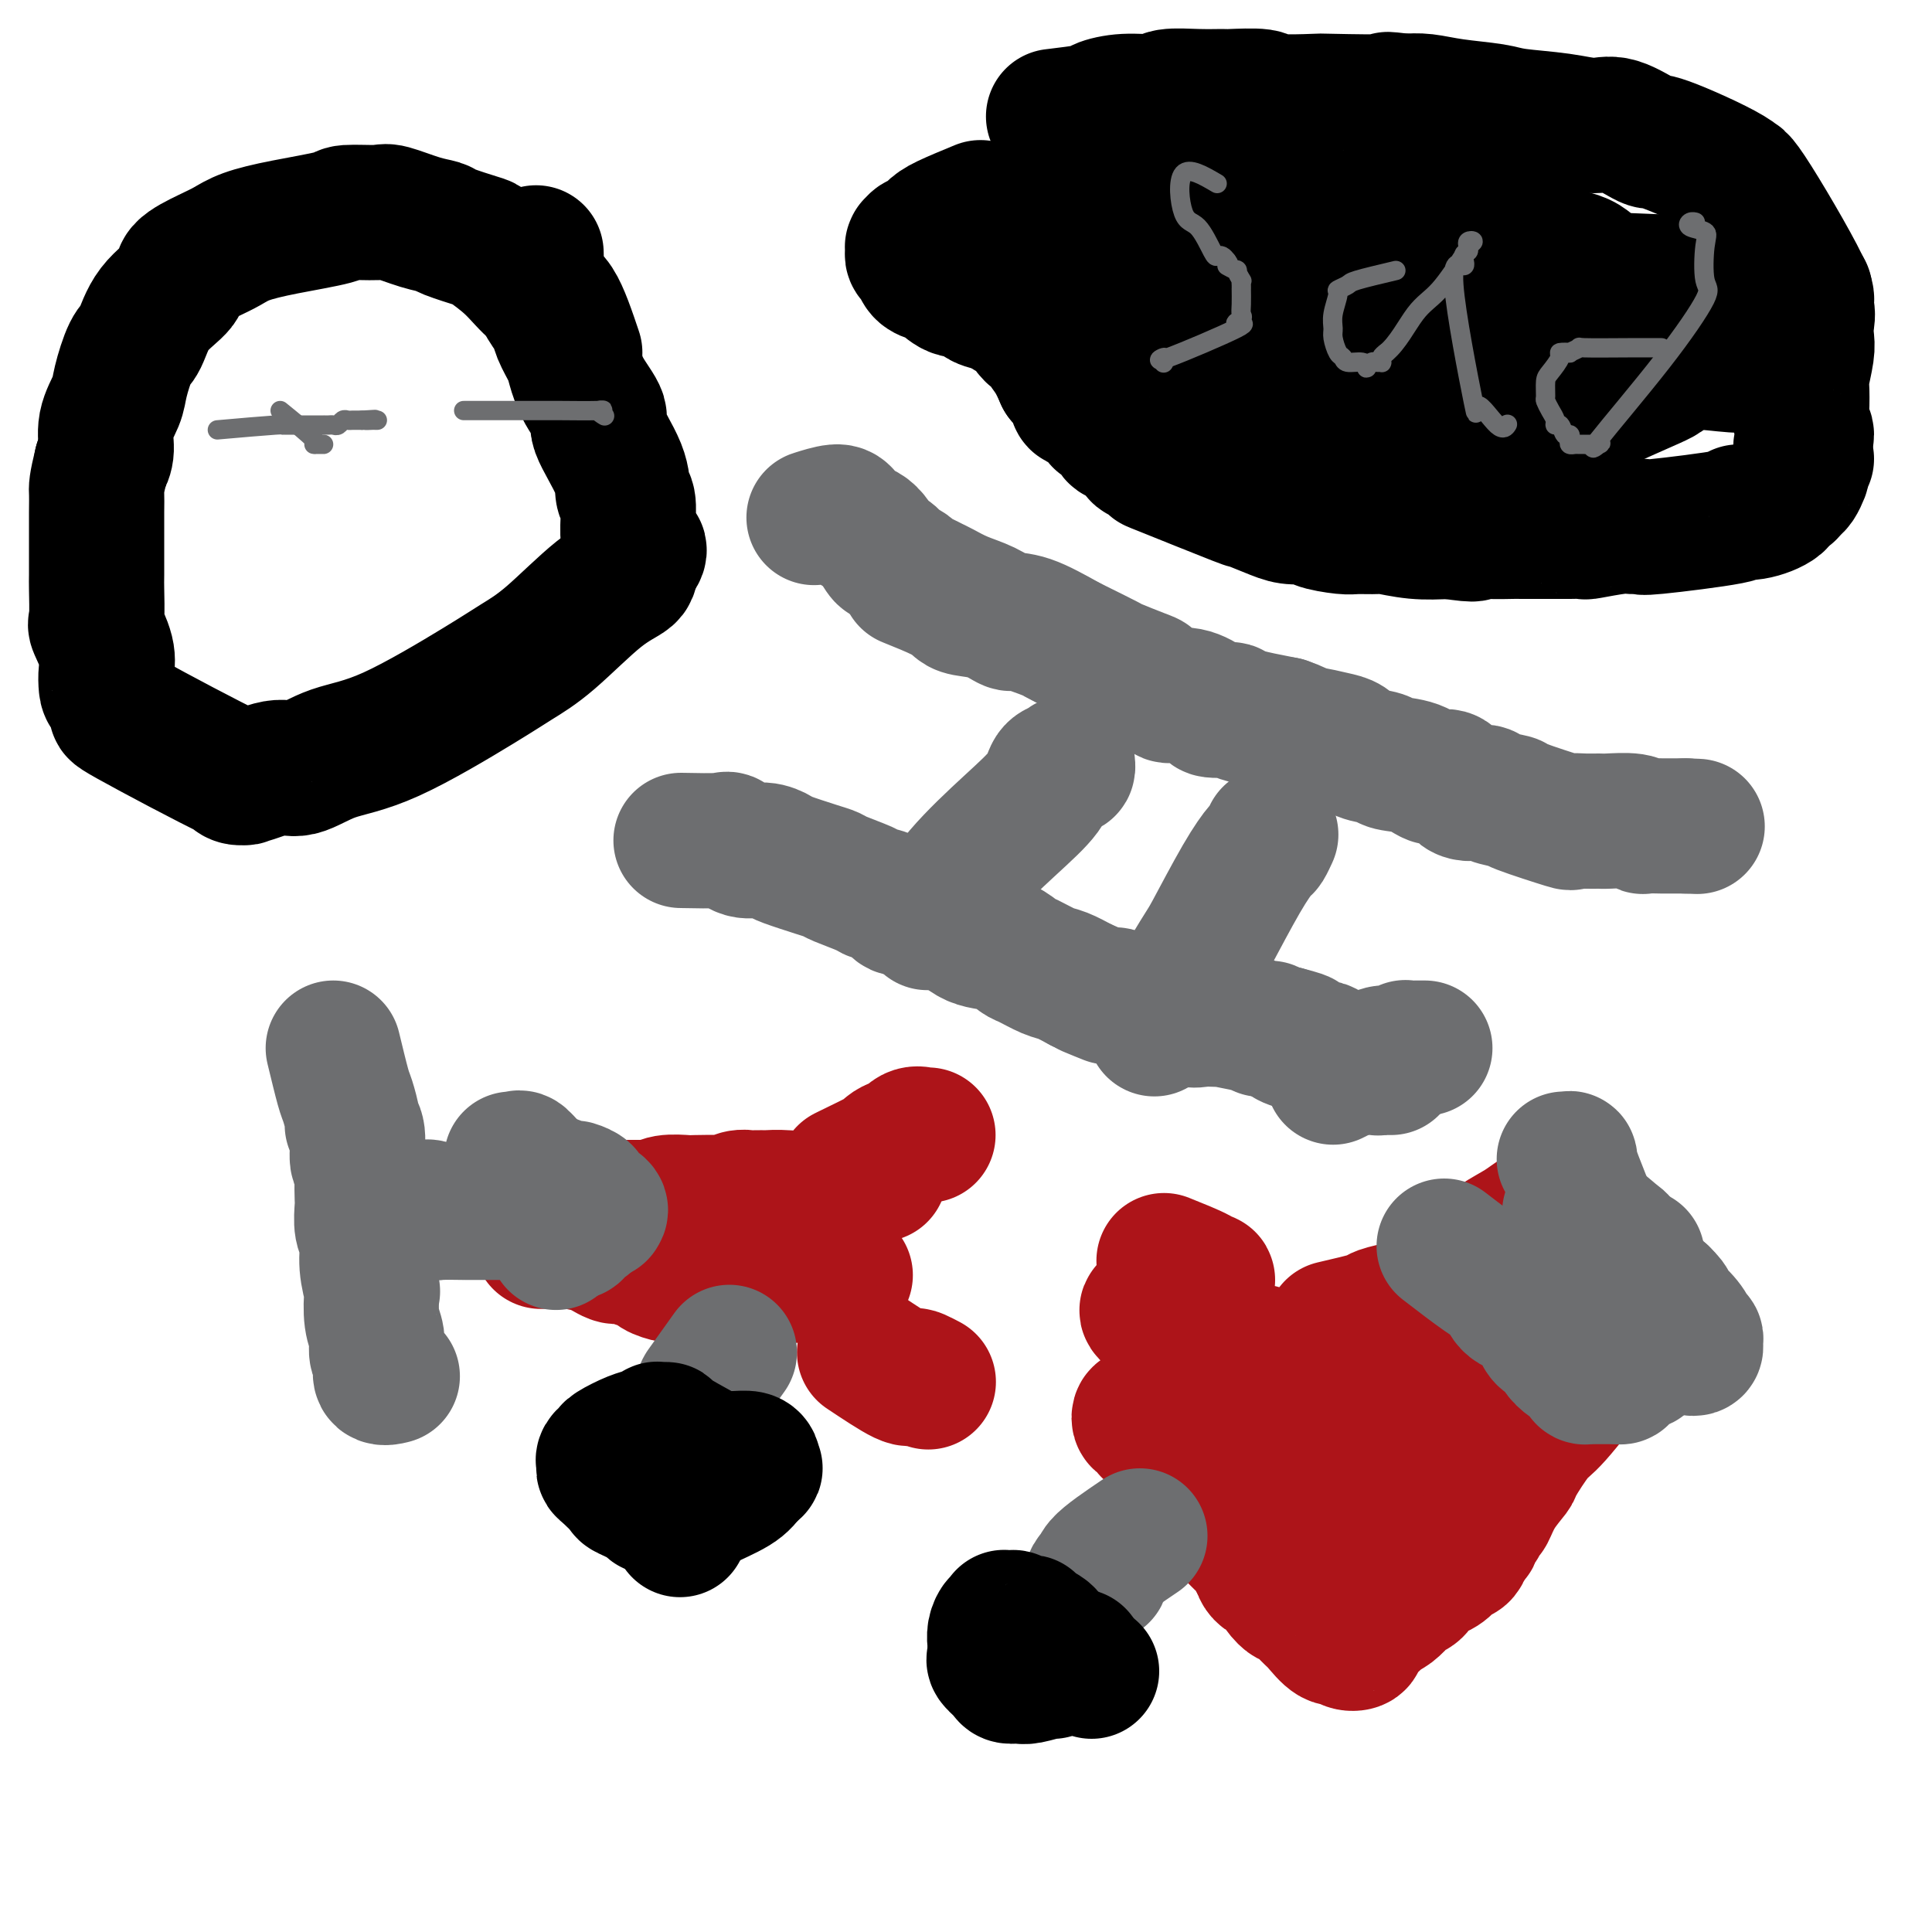
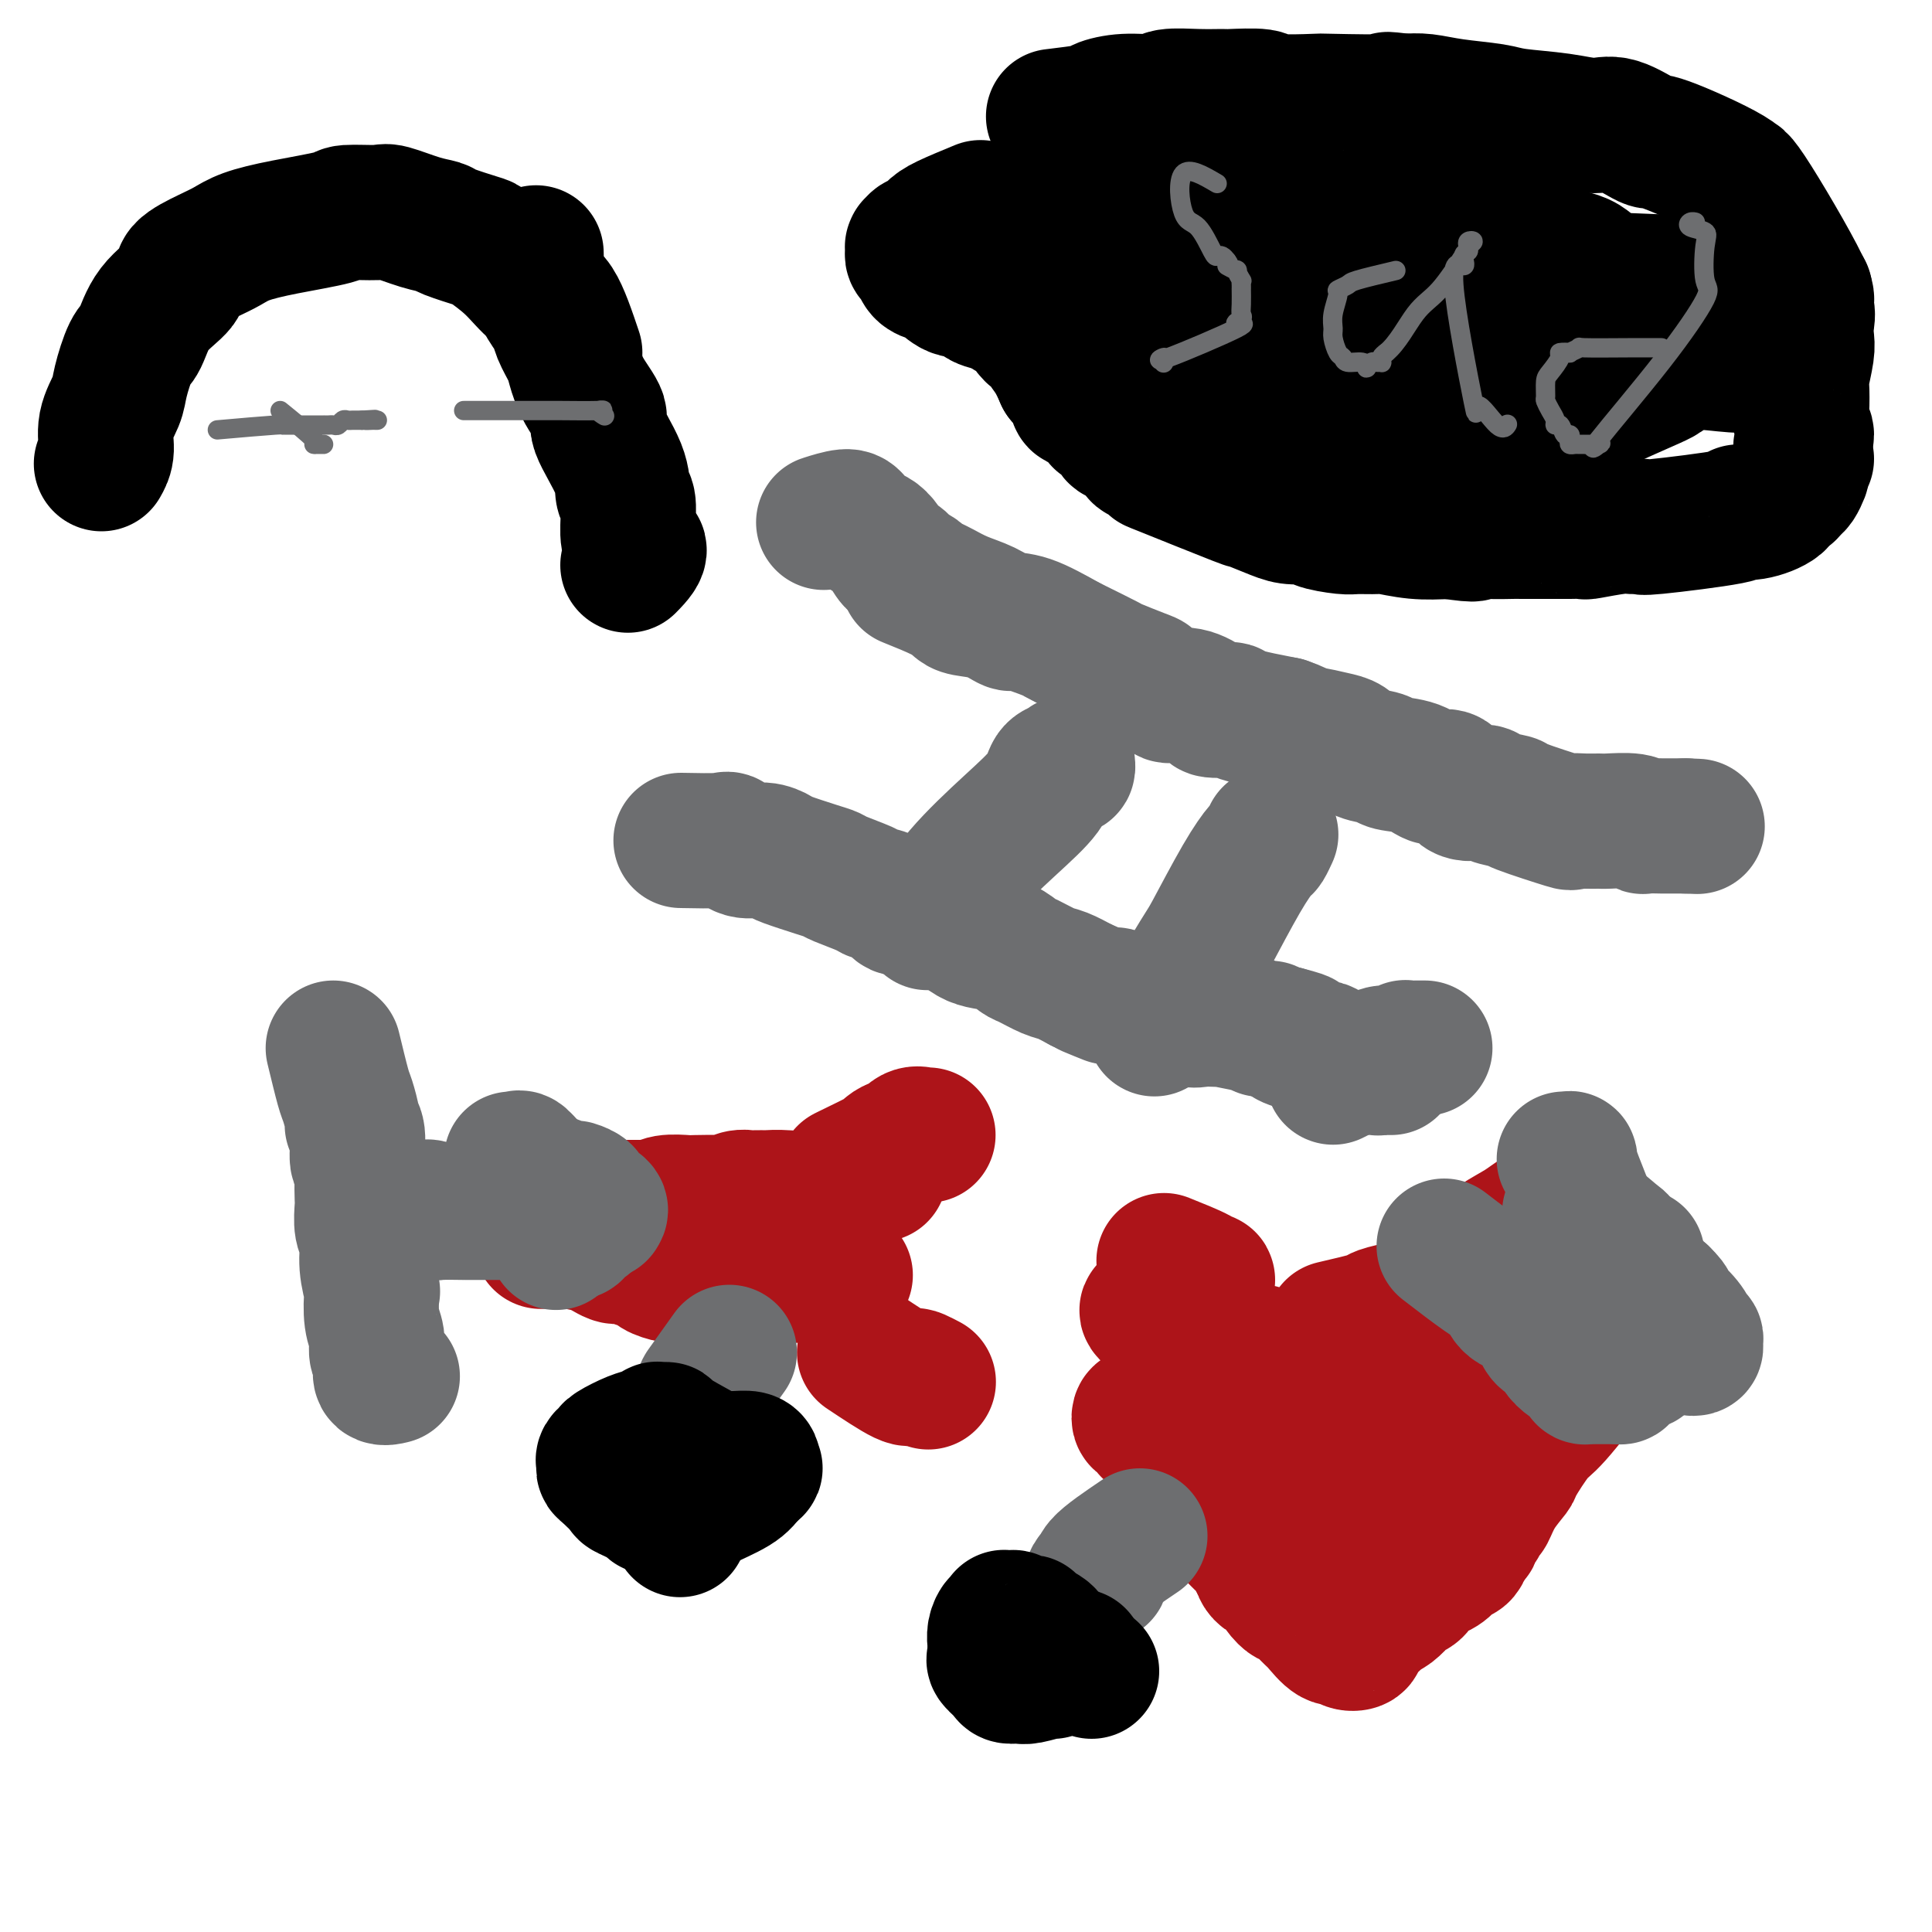
<svg xmlns="http://www.w3.org/2000/svg" viewBox="0 0 400 400" version="1.1">
  <g fill="none" stroke="#AD1419" stroke-width="28" stroke-linecap="round" stroke-linejoin="round">
    <path d="M171,249c-2.905,-0.422 -5.810,-0.845 -8,-1c-2.190,-0.155 -3.664,-0.043 -4,0c-0.336,0.043 0.467,0.015 0,0c-0.467,-0.015 -2.205,-0.018 -3,0c-0.795,0.018 -0.648,0.057 -1,0c-0.352,-0.057 -1.205,-0.211 -2,0c-0.795,0.211 -1.532,0.788 -2,1c-0.468,0.212 -0.665,0.061 -2,0c-1.335,-0.061 -3.807,-0.030 -5,0c-1.193,0.030 -1.107,0.061 -2,0c-0.893,-0.061 -2.764,-0.212 -4,0c-1.236,0.212 -1.837,0.789 -2,1c-0.163,0.211 0.111,0.057 0,0c-0.111,-0.057 -0.608,-0.015 -1,0c-0.392,0.015 -0.679,0.004 -1,0c-0.321,-0.004 -0.677,-0.001 -1,0c-0.323,0.001 -0.612,0.000 -1,0c-0.388,-0.000 -0.874,-0.000 -1,0c-0.126,0.000 0.107,0.000 0,0c-0.107,-0.000 -0.553,-0.000 -1,0" />
    <path d="M130,250c-6.608,0.150 -2.629,0.025 -1,0c1.629,-0.025 0.908,0.049 0,0c-0.908,-0.049 -2.003,-0.219 -3,0c-0.997,0.219 -1.896,0.829 -2,1c-0.104,0.171 0.586,-0.098 0,0c-0.586,0.098 -2.447,0.562 -3,1c-0.553,0.438 0.203,0.849 0,1c-0.203,0.151 -1.363,0.043 -2,0c-0.637,-0.043 -0.749,-0.022 -1,0c-0.251,0.022 -0.641,0.044 -1,0c-0.359,-0.044 -0.687,-0.155 -1,0c-0.313,0.155 -0.609,0.577 -1,1c-0.391,0.423 -0.875,0.848 -1,1c-0.125,0.152 0.110,0.030 0,0c-0.110,-0.030 -0.565,0.031 -1,0c-0.435,-0.031 -0.848,-0.153 -1,0c-0.152,0.153 -0.041,0.580 0,1c0.041,0.420 0.012,0.834 0,1c-0.012,0.166 -0.006,0.083 0,0" />
    <path d="M109,253c2.711,0.632 5.421,1.265 7,2c1.579,0.735 2.025,1.573 3,2c0.975,0.427 2.479,0.443 4,1c1.521,0.557 3.060,1.655 4,2c0.940,0.345 1.280,-0.061 2,0c0.720,0.061 1.818,0.591 3,1c1.182,0.409 2.447,0.698 3,1c0.553,0.302 0.394,0.617 1,1c0.606,0.383 1.977,0.835 3,1c1.023,0.165 1.700,0.044 2,0c0.300,-0.044 0.224,-0.012 1,0c0.776,0.012 2.403,0.003 3,0c0.597,-0.003 0.163,-0.001 1,0c0.837,0.001 2.944,0.000 4,0c1.056,-0.000 1.061,-0.000 2,0c0.939,0.000 2.811,0.000 4,0c1.189,-0.000 1.694,-0.000 2,0c0.306,0.000 0.414,0.000 1,0c0.586,-0.000 1.652,-0.000 2,0c0.348,0.000 -0.022,0.000 0,0c0.022,-0.000 0.435,-0.000 1,0c0.565,0.000 1.283,0.000 2,0" />
    <path d="M164,264c3.836,0.000 0.927,0.000 0,0c-0.927,0.000 0.129,0.000 1,0c0.871,0.000 1.556,0.000 2,0c0.444,0.000 0.645,0.000 1,0c0.355,0.000 0.864,0.000 1,0c0.136,0.000 -0.100,0.000 0,0c0.100,0.000 0.537,0.000 1,0c0.463,0.000 0.951,0.000 1,0c0.049,0.000 -0.340,0.000 0,0c0.340,0.000 1.411,0.000 2,0c0.589,0.000 0.697,0.000 1,0c0.303,-0.000 0.801,0.000 1,0c0.199,0.000 0.100,0.000 0,0" />
  </g>
  <g fill="none" stroke="#6D6E70" stroke-width="28" stroke-linecap="round" stroke-linejoin="round">
    <path d="M115,245c2.877,2.535 5.755,5.070 7,6c1.245,0.930 0.858,0.257 1,0c0.142,-0.257 0.814,-0.096 1,0c0.186,0.096 -0.115,0.127 0,0c0.115,-0.127 0.644,-0.412 0,-1c-0.644,-0.588 -2.463,-1.478 -3,-2c-0.537,-0.522 0.207,-0.676 0,-1c-0.207,-0.324 -1.366,-0.820 -2,-1c-0.634,-0.180 -0.745,-0.046 -1,0c-0.255,0.046 -0.656,0.002 -1,0c-0.344,-0.002 -0.631,0.038 -1,0c-0.369,-0.038 -0.820,-0.154 -1,0c-0.180,0.154 -0.090,0.577 0,1" />
    <path d="M115,247c-0.905,0.323 -1.168,0.632 -1,1c0.168,0.368 0.766,0.795 1,1c0.234,0.205 0.104,0.188 0,1c-0.104,0.812 -0.181,2.453 0,3c0.181,0.547 0.621,0.000 1,0c0.379,-0.000 0.697,0.546 1,1c0.303,0.454 0.590,0.816 1,1c0.410,0.184 0.944,0.191 1,0c0.056,-0.191 -0.364,-0.579 0,-1c0.364,-0.421 1.512,-0.875 2,-1c0.488,-0.125 0.316,0.080 0,0c-0.316,-0.080 -0.776,-0.447 -1,-1c-0.224,-0.553 -0.210,-1.294 -1,-2c-0.790,-0.706 -2.382,-1.376 -3,-2c-0.618,-0.624 -0.260,-1.200 -1,-2c-0.740,-0.800 -2.576,-1.822 -4,-3c-1.424,-1.178 -2.434,-2.512 -3,-3c-0.566,-0.488 -0.688,-0.131 -1,0c-0.312,0.131 -0.815,0.035 -1,0c-0.185,-0.035 -0.053,-0.010 0,0c0.053,0.010 0.026,0.005 0,0" />
    <path d="M111,245c0.724,3.675 1.448,7.349 2,9c0.552,1.651 0.931,1.278 1,1c0.069,-0.278 -0.174,-0.459 0,0c0.174,0.459 0.764,1.560 1,2c0.236,0.440 0.118,0.220 0,0" />
    <path d="M106,251c-3.835,-0.002 -7.671,-0.004 -9,0c-1.329,0.004 -0.152,0.015 -1,0c-0.848,-0.015 -3.722,-0.057 -5,0c-1.278,0.057 -0.959,0.211 -1,0c-0.041,-0.211 -0.442,-0.789 -1,-1c-0.558,-0.211 -1.274,-0.057 -2,0c-0.726,0.057 -1.463,0.015 -2,0c-0.537,-0.015 -0.875,-0.004 -1,0c-0.125,0.004 -0.036,0.001 0,0c0.036,-0.001 0.018,-0.001 0,0" />
    <path d="M69,217c0.765,3.156 1.529,6.312 2,8c0.471,1.688 0.647,1.907 1,3c0.353,1.093 0.883,3.061 1,4c0.117,0.939 -0.179,0.847 0,1c0.179,0.153 0.832,0.549 1,2c0.168,1.451 -0.151,3.958 0,5c0.151,1.042 0.771,0.618 1,1c0.229,0.382 0.065,1.570 0,3c-0.065,1.430 -0.033,3.101 0,4c0.033,0.899 0.065,1.027 0,2c-0.065,0.973 -0.227,2.793 0,4c0.227,1.207 0.844,1.803 1,3c0.156,1.197 -0.150,2.995 0,5c0.150,2.005 0.757,4.217 1,5c0.243,0.783 0.121,0.136 0,1c-0.121,0.864 -0.242,3.238 0,5c0.242,1.762 0.848,2.910 1,4c0.152,1.090 -0.148,2.120 0,3c0.148,0.880 0.744,1.609 1,2c0.256,0.391 0.172,0.445 0,1c-0.172,0.555 -0.431,1.611 0,2c0.431,0.389 1.552,0.111 2,0c0.448,-0.111 0.224,-0.056 0,0" />
  </g>
  <g fill="none" stroke="#AD1419" stroke-width="28" stroke-linecap="round" stroke-linejoin="round">
    <path d="M182,243c0.000,0.000 0.100,0.100 0.1,0.1" />
    <path d="M175,243c3.324,-1.612 6.647,-3.224 8,-4c1.353,-0.776 0.734,-0.716 1,-1c0.266,-0.284 1.415,-0.913 2,-1c0.585,-0.087 0.605,0.369 1,0c0.395,-0.369 1.164,-1.563 2,-2c0.836,-0.437 1.740,-0.117 2,0c0.260,0.117 -0.122,0.032 0,0c0.122,-0.032 0.749,-0.009 1,0c0.251,0.009 0.125,0.005 0,0" />
    <path d="M179,280c3.169,2.105 6.338,4.211 8,5c1.662,0.789 1.817,0.263 2,0c0.183,-0.263 0.396,-0.263 1,0c0.604,0.263 1.601,0.789 2,1c0.399,0.211 0.199,0.105 0,0" />
    <path d="M241,261c2.881,1.157 5.761,2.313 7,3c1.239,0.687 0.836,0.903 1,1c0.164,0.097 0.896,0.075 1,0c0.104,-0.075 -0.420,-0.202 -1,0c-0.580,0.202 -1.217,0.735 -2,1c-0.783,0.265 -1.711,0.264 -3,1c-1.289,0.736 -2.938,2.211 -4,3c-1.062,0.789 -1.537,0.893 -2,1c-0.463,0.107 -0.915,0.218 0,1c0.915,0.782 3.196,2.234 4,3c0.804,0.766 0.132,0.846 1,1c0.868,0.154 3.277,0.381 5,1c1.723,0.619 2.761,1.630 3,2c0.239,0.370 -0.320,0.100 0,0c0.320,-0.100 1.520,-0.028 2,0c0.480,0.028 0.240,0.014 0,0" />
    <path d="M253,279c2.503,1.079 1.262,0.275 1,0c-0.262,-0.275 0.456,-0.021 1,0c0.544,0.021 0.916,-0.190 1,0c0.084,0.190 -0.118,0.783 0,1c0.118,0.217 0.556,0.058 1,0c0.444,-0.058 0.893,-0.017 1,0c0.107,0.017 -0.129,0.008 0,0c0.129,-0.008 0.622,-0.016 1,0c0.378,0.016 0.640,0.056 1,0c0.360,-0.056 0.818,-0.207 1,0c0.182,0.207 0.087,0.773 0,1c-0.087,0.227 -0.165,0.113 0,0c0.165,-0.113 0.574,-0.227 1,0c0.426,0.227 0.869,0.796 1,1c0.131,0.204 -0.050,0.043 0,0c0.050,-0.043 0.332,0.031 1,0c0.668,-0.031 1.723,-0.166 2,0c0.277,0.166 -0.225,0.632 0,1c0.225,0.368 1.176,0.638 2,1c0.824,0.362 1.521,0.818 2,1c0.479,0.182 0.739,0.091 1,0" />
    <path d="M271,285c2.677,0.946 0.370,0.310 0,0c-0.370,-0.310 1.196,-0.293 2,0c0.804,0.293 0.845,0.863 1,1c0.155,0.137 0.423,-0.161 1,0c0.577,0.161 1.464,0.779 2,1c0.536,0.221 0.721,0.045 1,0c0.279,-0.045 0.653,0.039 1,0c0.347,-0.039 0.667,-0.203 1,0c0.333,0.203 0.680,0.771 1,1c0.320,0.229 0.614,0.118 1,0c0.386,-0.118 0.863,-0.242 1,0c0.137,0.242 -0.065,0.849 0,1c0.065,0.151 0.396,-0.156 1,0c0.604,0.156 1.482,0.774 2,1c0.518,0.226 0.675,0.061 1,0c0.325,-0.061 0.818,-0.016 1,0c0.182,0.016 0.052,0.005 0,0c-0.052,-0.005 -0.026,-0.002 0,0" />
    <path d="M276,275c3.270,-0.761 6.541,-1.522 8,-2c1.459,-0.478 1.108,-0.674 2,-1c0.892,-0.326 3.028,-0.782 4,-1c0.972,-0.218 0.779,-0.197 2,-1c1.221,-0.803 3.856,-2.431 6,-4c2.144,-1.569 3.797,-3.080 5,-4c1.203,-0.920 1.957,-1.251 3,-2c1.043,-0.749 2.373,-1.917 4,-3c1.627,-1.083 3.549,-2.080 5,-3c1.451,-0.920 2.431,-1.762 3,-2c0.569,-0.238 0.726,0.129 1,0c0.274,-0.129 0.666,-0.752 1,-1c0.334,-0.248 0.612,-0.119 1,0c0.388,0.119 0.888,0.228 1,0c0.112,-0.228 -0.162,-0.792 0,-1c0.162,-0.208 0.761,-0.059 1,0c0.239,0.059 0.120,0.030 0,0" />
    <path d="M323,250c5.349,-3.313 2.221,-1.096 1,0c-1.221,1.096 -0.534,1.069 0,1c0.534,-0.069 0.917,-0.181 1,0c0.083,0.181 -0.132,0.654 0,1c0.132,0.346 0.612,0.567 1,1c0.388,0.433 0.683,1.080 1,2c0.317,0.920 0.657,2.113 1,3c0.343,0.887 0.691,1.468 1,2c0.309,0.532 0.580,1.013 1,2c0.420,0.987 0.988,2.479 1,3c0.012,0.521 -0.533,0.072 0,2c0.533,1.928 2.142,6.232 3,8c0.858,1.768 0.963,0.998 1,1c0.037,0.002 0.004,0.774 0,1c-0.004,0.226 0.019,-0.094 0,0c-0.019,0.094 -0.082,0.602 0,1c0.082,0.398 0.309,0.685 0,1c-0.309,0.315 -1.155,0.657 -2,1" />
    <path d="M333,280c0.529,2.754 0.351,0.640 0,0c-0.351,-0.640 -0.876,0.193 -3,3c-2.124,2.807 -5.846,7.586 -8,10c-2.154,2.414 -2.738,2.462 -4,4c-1.262,1.538 -3.201,4.567 -4,6c-0.799,1.433 -0.456,1.271 -1,2c-0.544,0.729 -1.974,2.348 -3,4c-1.026,1.652 -1.648,3.337 -2,4c-0.352,0.663 -0.434,0.303 -1,1c-0.566,0.697 -1.617,2.450 -2,3c-0.383,0.550 -0.100,-0.103 0,0c0.100,0.103 0.017,0.964 0,1c-0.017,0.036 0.032,-0.752 0,-1c-0.032,-0.248 -0.146,0.043 0,0c0.146,-0.043 0.551,-0.421 1,-1c0.449,-0.579 0.943,-1.359 1,-2c0.057,-0.641 -0.322,-1.144 0,-2c0.322,-0.856 1.344,-2.066 2,-3c0.656,-0.934 0.947,-1.593 1,-2c0.053,-0.407 -0.130,-0.561 0,-1c0.130,-0.439 0.575,-1.163 1,-2c0.425,-0.837 0.832,-1.788 1,-2c0.168,-0.212 0.097,0.314 0,0c-0.097,-0.314 -0.218,-1.469 0,-2c0.218,-0.531 0.777,-0.437 1,-1c0.223,-0.563 0.112,-1.781 0,-3" />
    <path d="M313,296c1.193,-3.913 0.176,-3.194 0,-3c-0.176,0.194 0.490,-0.135 1,-1c0.510,-0.865 0.864,-2.265 1,-3c0.136,-0.735 0.055,-0.806 0,-1c-0.055,-0.194 -0.084,-0.511 0,-1c0.084,-0.489 0.282,-1.149 0,-2c-0.282,-0.851 -1.042,-1.891 -2,-3c-0.958,-1.109 -2.112,-2.285 -3,-3c-0.888,-0.715 -1.511,-0.967 -2,-1c-0.489,-0.033 -0.846,0.155 -1,0c-0.154,-0.155 -0.107,-0.653 -1,0c-0.893,0.653 -2.725,2.456 -4,4c-1.275,1.544 -1.991,2.830 -4,5c-2.009,2.170 -5.310,5.224 -7,7c-1.690,1.776 -1.770,2.273 -2,3c-0.230,0.727 -0.610,1.685 -1,2c-0.390,0.315 -0.790,-0.013 -1,0c-0.210,0.013 -0.230,0.368 0,1c0.230,0.632 0.709,1.540 1,2c0.291,0.460 0.392,0.472 1,1c0.608,0.528 1.721,1.573 2,2c0.279,0.427 -0.275,0.237 0,1c0.275,0.763 1.380,2.481 2,3c0.620,0.519 0.754,-0.160 1,0c0.246,0.160 0.605,1.158 1,2c0.395,0.842 0.827,1.526 1,2c0.173,0.474 0.086,0.737 0,1" />
    <path d="M296,314c1.548,2.317 0.920,0.610 1,0c0.080,-0.610 0.870,-0.121 1,0c0.130,0.121 -0.401,-0.125 0,0c0.401,0.125 1.733,0.621 2,1c0.267,0.379 -0.531,0.640 0,1c0.531,0.360 2.391,0.818 3,1c0.609,0.182 -0.032,0.087 0,0c0.032,-0.087 0.737,-0.168 1,0c0.263,0.168 0.084,0.584 0,1c-0.084,0.416 -0.075,0.832 0,1c0.075,0.168 0.215,0.087 0,0c-0.215,-0.087 -0.783,-0.182 -1,0c-0.217,0.182 -0.081,0.639 0,1c0.081,0.361 0.108,0.625 0,1c-0.108,0.375 -0.351,0.860 -1,1c-0.649,0.140 -1.704,-0.066 -2,0c-0.296,0.066 0.168,0.402 0,1c-0.168,0.598 -0.966,1.456 -2,2c-1.034,0.544 -2.304,0.775 -3,1c-0.696,0.225 -0.819,0.445 -1,1c-0.181,0.555 -0.419,1.444 -1,2c-0.581,0.556 -1.506,0.778 -2,1c-0.494,0.222 -0.556,0.444 -1,1c-0.444,0.556 -1.270,1.444 -2,2c-0.730,0.556 -1.365,0.778 -2,1" />
    <path d="M286,334c-2.957,2.570 -1.851,1.994 -2,2c-0.149,0.006 -1.555,0.593 -2,1c-0.445,0.407 0.070,0.632 0,1c-0.070,0.368 -0.725,0.879 -1,1c-0.275,0.121 -0.170,-0.147 0,0c0.170,0.147 0.403,0.709 0,1c-0.403,0.291 -1.444,0.312 -2,0c-0.556,-0.312 -0.629,-0.957 -1,-1c-0.371,-0.043 -1.040,0.515 -2,0c-0.960,-0.515 -2.210,-2.104 -3,-3c-0.790,-0.896 -1.118,-1.099 -2,-2c-0.882,-0.901 -2.316,-2.500 -3,-3c-0.684,-0.500 -0.618,0.098 -1,0c-0.382,-0.098 -1.213,-0.891 -2,-2c-0.787,-1.109 -1.531,-2.534 -2,-3c-0.469,-0.466 -0.665,0.028 -1,0c-0.335,-0.028 -0.810,-0.580 -1,-1c-0.190,-0.420 -0.095,-0.710 0,-1" />
    <path d="M261,324c-2.396,-2.624 -0.887,-1.683 -1,-2c-0.113,-0.317 -1.847,-1.890 -3,-3c-1.153,-1.110 -1.725,-1.756 -2,-2c-0.275,-0.244 -0.252,-0.085 -1,-1c-0.748,-0.915 -2.266,-2.903 -3,-4c-0.734,-1.097 -0.683,-1.301 -1,-2c-0.317,-0.699 -1.002,-1.891 -2,-3c-0.998,-1.109 -2.309,-2.133 -3,-3c-0.691,-0.867 -0.763,-1.576 -1,-2c-0.237,-0.424 -0.641,-0.562 -1,-1c-0.359,-0.438 -0.675,-1.174 -1,-2c-0.325,-0.826 -0.661,-1.741 -1,-2c-0.339,-0.259 -0.682,0.137 -1,0c-0.318,-0.137 -0.611,-0.806 -1,-1c-0.389,-0.194 -0.876,0.088 -1,0c-0.124,-0.088 0.113,-0.545 0,-1c-0.113,-0.455 -0.578,-0.907 -1,-1c-0.422,-0.093 -0.801,0.175 -1,0c-0.199,-0.175 -0.216,-0.793 0,-1c0.216,-0.207 0.666,-0.004 1,0c0.334,0.004 0.551,-0.191 1,0c0.449,0.191 1.128,0.769 2,1c0.872,0.231 1.936,0.116 3,0" />
    <path d="M243,294c1.323,0.422 1.131,1.478 2,2c0.869,0.522 2.799,0.511 5,1c2.201,0.489 4.674,1.480 6,2c1.326,0.520 1.504,0.571 3,1c1.496,0.429 4.311,1.236 6,2c1.689,0.764 2.252,1.485 3,2c0.748,0.515 1.679,0.826 2,1c0.321,0.174 0.030,0.213 2,1c1.970,0.787 6.199,2.324 8,3c1.801,0.676 1.174,0.492 2,1c0.826,0.508 3.105,1.708 4,2c0.895,0.292 0.407,-0.324 1,0c0.593,0.324 2.268,1.588 3,2c0.732,0.412 0.521,-0.030 1,0c0.479,0.030 1.649,0.530 2,1c0.351,0.470 -0.116,0.911 0,1c0.116,0.089 0.815,-0.172 1,0c0.185,0.172 -0.142,0.777 0,1c0.142,0.223 0.755,0.064 1,0c0.245,-0.064 0.123,-0.032 0,0" />
    <path d="M288,322c0.000,0.000 0.100,0.100 0.1,0.1" />
  </g>
  <g fill="none" stroke="#6D6E70" stroke-width="28" stroke-linecap="round" stroke-linejoin="round">
    <path d="M299,258c2.961,2.277 5.921,4.553 8,6c2.079,1.447 3.276,2.064 4,3c0.724,0.936 0.976,2.191 2,3c1.024,0.809 2.819,1.171 4,2c1.181,0.829 1.748,2.124 2,3c0.252,0.876 0.189,1.334 1,2c0.811,0.666 2.494,1.540 3,2c0.506,0.460 -0.166,0.505 0,1c0.166,0.495 1.172,1.439 2,2c0.828,0.561 1.480,0.739 2,1c0.520,0.261 0.909,0.606 1,1c0.091,0.394 -0.116,0.838 0,1c0.116,0.162 0.556,0.044 1,0c0.444,-0.044 0.892,-0.012 1,0c0.108,0.012 -0.126,0.003 0,0c0.126,-0.003 0.611,-0.001 1,0c0.389,0.001 0.682,0.000 1,0c0.318,-0.000 0.663,-0.000 1,0c0.337,0.000 0.668,0.000 1,0c0.332,-0.000 0.666,-0.000 1,0" />
    <path d="M335,285c1.439,0.282 0.035,-0.512 0,-1c-0.035,-0.488 1.297,-0.670 2,-1c0.703,-0.330 0.777,-0.810 1,-1c0.223,-0.190 0.596,-0.091 1,0c0.404,0.091 0.841,0.175 1,0c0.159,-0.175 0.042,-0.611 0,-1c-0.042,-0.389 -0.008,-0.733 0,-1c0.008,-0.267 -0.008,-0.456 0,-1c0.008,-0.544 0.041,-1.442 0,-2c-0.041,-0.558 -0.154,-0.777 0,-1c0.154,-0.223 0.577,-0.450 0,-1c-0.577,-0.550 -2.152,-1.422 -2,-1c0.152,0.422 2.032,2.137 0,-2c-2.032,-4.137 -7.976,-14.127 -10,-18c-2.024,-3.873 -0.129,-1.628 0,-1c0.129,0.628 -1.507,-0.359 -2,-1c-0.493,-0.641 0.159,-0.935 0,-1c-0.159,-0.065 -1.129,0.098 -1,0c0.129,-0.098 1.356,-0.459 2,0c0.644,0.459 0.706,1.736 1,2c0.294,0.264 0.819,-0.484 2,0c1.181,0.484 3.018,2.202 4,3c0.982,0.798 1.111,0.676 2,2c0.889,1.324 2.540,4.092 4,6c1.460,1.908 2.730,2.954 4,4" />
    <path d="M344,268c2.863,2.790 1.020,1.766 1,2c-0.020,0.234 1.784,1.726 3,3c1.216,1.274 1.843,2.331 2,3c0.157,0.669 -0.157,0.951 0,1c0.157,0.049 0.786,-0.133 1,0c0.214,0.133 0.014,0.582 0,1c-0.014,0.418 0.159,0.804 0,1c-0.159,0.196 -0.649,0.202 -1,0c-0.351,-0.202 -0.563,-0.613 -1,-1c-0.437,-0.387 -1.101,-0.749 -2,-1c-0.899,-0.251 -2.035,-0.392 -5,-3c-2.965,-2.608 -7.761,-7.683 -10,-10c-2.239,-2.317 -1.922,-1.875 -2,-2c-0.078,-0.125 -0.550,-0.818 -1,-1c-0.450,-0.182 -0.878,0.147 -1,0c-0.122,-0.147 0.061,-0.772 0,-1c-0.061,-0.228 -0.367,-0.061 0,0c0.367,0.061 1.406,0.016 2,0c0.594,-0.016 0.741,-0.005 2,0c1.259,0.005 3.629,0.002 6,0" />
    <path d="M338,260c1.667,0.000 0.833,0.000 0,0" />
    <path d="M328,249c-1.298,-3.268 -2.595,-6.536 -3,-8c-0.405,-1.464 0.083,-1.125 0,-1c-0.083,0.125 -0.738,0.036 -1,0c-0.262,-0.036 -0.131,-0.018 0,0" />
    <path d="M192,191c2.026,-3.276 4.052,-6.552 7,-10c2.948,-3.448 6.818,-7.066 10,-10c3.182,-2.934 5.676,-5.182 7,-7c1.324,-1.818 1.479,-3.205 2,-4c0.521,-0.795 1.408,-0.997 2,-1c0.592,-0.003 0.890,0.191 1,0c0.110,-0.191 0.031,-0.769 0,-1c-0.031,-0.231 -0.016,-0.116 0,0" />
    <path d="M239,213c3.615,-6.060 7.231,-12.119 9,-15c1.769,-2.881 1.693,-2.583 3,-5c1.307,-2.417 3.997,-7.548 6,-11c2.003,-3.452 3.321,-5.224 4,-6c0.679,-0.776 0.721,-0.555 1,-1c0.279,-0.445 0.794,-1.556 1,-2c0.206,-0.444 0.103,-0.222 0,0" />
    <path d="M188,120c2.647,1.068 5.295,2.137 7,3c1.705,0.863 2.469,1.522 3,2c0.531,0.478 0.829,0.776 2,1c1.171,0.224 3.215,0.374 5,1c1.785,0.626 3.311,1.727 4,2c0.689,0.273 0.543,-0.284 2,0c1.457,0.284 4.519,1.409 6,2c1.481,0.591 1.380,0.648 2,1c0.620,0.352 1.960,0.997 4,2c2.040,1.003 4.778,2.363 6,3c1.222,0.637 0.927,0.552 2,1c1.073,0.448 3.514,1.431 5,2c1.486,0.569 2.017,0.725 2,1c-0.017,0.275 -0.582,0.669 0,1c0.582,0.331 2.311,0.600 3,1c0.689,0.400 0.339,0.930 1,1c0.661,0.070 2.334,-0.322 4,0c1.666,0.322 3.325,1.357 4,2c0.675,0.643 0.365,0.894 1,1c0.635,0.106 2.215,0.066 3,0c0.785,-0.066 0.774,-0.159 1,0c0.226,0.159 0.689,0.568 2,1c1.311,0.432 3.468,0.885 4,1c0.532,0.115 -0.562,-0.110 0,0c0.562,0.110 2.781,0.555 5,1" />
    <path d="M266,150c4.960,1.705 3.361,1.966 3,2c-0.361,0.034 0.516,-0.160 2,0c1.484,0.160 3.574,0.673 5,1c1.426,0.327 2.187,0.467 3,1c0.813,0.533 1.677,1.458 3,2c1.323,0.542 3.106,0.703 4,1c0.894,0.297 0.898,0.732 2,1c1.102,0.268 3.300,0.368 5,1c1.700,0.632 2.900,1.794 4,2c1.100,0.206 2.100,-0.544 3,0c0.900,0.544 1.700,2.381 3,3c1.300,0.619 3.100,0.019 4,0c0.900,-0.019 0.901,0.541 2,1c1.099,0.459 3.298,0.817 4,1c0.702,0.183 -0.092,0.193 2,1c2.092,0.807 7.071,2.413 9,3c1.929,0.587 0.807,0.156 1,0c0.193,-0.156 1.701,-0.038 3,0c1.299,0.038 2.387,-0.004 3,0c0.613,0.004 0.749,0.054 2,0c1.251,-0.054 3.616,-0.211 5,0c1.384,0.211 1.785,0.788 2,1c0.215,0.212 0.242,0.057 1,0c0.758,-0.057 2.247,-0.015 3,0c0.753,0.015 0.769,0.004 1,0c0.231,-0.004 0.678,-0.001 1,0c0.322,0.001 0.521,0.000 1,0c0.479,-0.000 1.240,-0.000 2,0" />
    <path d="M349,171c4.167,0.167 2.083,0.083 0,0" />
-     <path d="M221,133c-2.903,-1.626 -5.807,-3.251 -8,-4c-2.193,-0.749 -3.676,-0.620 -5,-1c-1.324,-0.380 -2.490,-1.268 -4,-2c-1.510,-0.732 -3.364,-1.310 -5,-2c-1.636,-0.690 -3.053,-1.494 -4,-2c-0.947,-0.506 -1.425,-0.714 -2,-1c-0.575,-0.286 -1.248,-0.649 -2,-1c-0.752,-0.351 -1.581,-0.691 -2,-1c-0.419,-0.309 -0.426,-0.588 -1,-1c-0.574,-0.412 -1.715,-0.957 -2,-1c-0.285,-0.043 0.286,0.416 0,0c-0.286,-0.416 -1.427,-1.707 -2,-2c-0.573,-0.293 -0.577,0.413 -1,0c-0.423,-0.413 -1.266,-1.944 -2,-3c-0.734,-1.056 -1.360,-1.638 -2,-2c-0.640,-0.362 -1.293,-0.503 -2,-1c-0.707,-0.497 -1.468,-1.350 -2,-2c-0.532,-0.650 -0.836,-1.098 -2,-1c-1.164,0.098 -3.190,0.742 -4,1c-0.810,0.258 -0.405,0.129 0,0" />
+     <path d="M221,133c-2.903,-1.626 -5.807,-3.251 -8,-4c-2.193,-0.749 -3.676,-0.620 -5,-1c-1.324,-0.380 -2.490,-1.268 -4,-2c-1.510,-0.732 -3.364,-1.310 -5,-2c-1.636,-0.690 -3.053,-1.494 -4,-2c-0.947,-0.506 -1.425,-0.714 -2,-1c-0.575,-0.286 -1.248,-0.649 -2,-1c-0.419,-0.309 -0.426,-0.588 -1,-1c-0.574,-0.412 -1.715,-0.957 -2,-1c-0.285,-0.043 0.286,0.416 0,0c-0.286,-0.416 -1.427,-1.707 -2,-2c-0.573,-0.293 -0.577,0.413 -1,0c-0.423,-0.413 -1.266,-1.944 -2,-3c-0.734,-1.056 -1.360,-1.638 -2,-2c-0.640,-0.362 -1.293,-0.503 -2,-1c-0.707,-0.497 -1.468,-1.350 -2,-2c-0.532,-0.650 -0.836,-1.098 -2,-1c-1.164,0.098 -3.190,0.742 -4,1c-0.810,0.258 -0.405,0.129 0,0" />
    <path d="M141,174c3.219,0.063 6.439,0.125 8,0c1.561,-0.125 1.464,-0.438 2,0c0.536,0.438 1.704,1.627 3,2c1.296,0.373 2.718,-0.068 4,0c1.282,0.068 2.423,0.647 3,1c0.577,0.353 0.589,0.479 2,1c1.411,0.521 4.222,1.435 6,2c1.778,0.565 2.525,0.780 3,1c0.475,0.220 0.680,0.445 2,1c1.320,0.555 3.757,1.439 5,2c1.243,0.561 1.294,0.798 2,1c0.706,0.202 2.069,0.369 3,1c0.931,0.631 1.432,1.726 2,2c0.568,0.274 1.205,-0.274 2,0c0.795,0.274 1.748,1.369 3,2c1.252,0.631 2.803,0.798 4,1c1.197,0.202 2.040,0.439 3,1c0.960,0.561 2.037,1.444 3,2c0.963,0.556 1.812,0.783 3,1c1.188,0.217 2.715,0.425 4,1c1.285,0.575 2.328,1.519 3,2c0.672,0.481 0.974,0.500 2,1c1.026,0.500 2.776,1.481 4,2c1.224,0.519 1.921,0.577 3,1c1.079,0.423 2.539,1.212 4,2" />
    <path d="M224,204c10.042,4.338 3.649,1.683 2,1c-1.649,-0.683 1.448,0.605 3,1c1.552,0.395 1.561,-0.105 2,0c0.439,0.105 1.310,0.814 2,1c0.690,0.186 1.199,-0.153 2,0c0.801,0.153 1.895,0.797 3,1c1.105,0.203 2.220,-0.037 3,0c0.780,0.037 1.223,0.350 2,1c0.777,0.650 1.888,1.637 3,2c1.112,0.363 2.226,0.101 3,0c0.774,-0.101 1.208,-0.041 2,0c0.792,0.041 1.941,0.062 2,0c0.059,-0.062 -0.971,-0.209 0,0c0.971,0.209 3.944,0.774 5,1c1.056,0.226 0.195,0.113 0,0c-0.195,-0.113 0.278,-0.226 1,0c0.722,0.226 1.694,0.792 2,1c0.306,0.208 -0.055,0.060 0,0c0.055,-0.060 0.526,-0.030 1,0c0.474,0.030 0.952,0.060 1,0c0.048,-0.060 -0.333,-0.208 0,0c0.333,0.208 1.381,0.774 2,1c0.619,0.226 0.810,0.113 1,0" />
    <path d="M266,214c6.627,1.708 2.195,0.979 1,1c-1.195,0.021 0.848,0.793 2,1c1.152,0.207 1.415,-0.152 2,0c0.585,0.152 1.493,0.815 2,1c0.507,0.185 0.612,-0.108 1,0c0.388,0.108 1.060,0.616 2,1c0.940,0.384 2.150,0.642 3,1c0.850,0.358 1.342,0.814 2,1c0.658,0.186 1.482,0.102 2,0c0.518,-0.102 0.730,-0.224 1,0c0.270,0.224 0.598,0.792 1,1c0.402,0.208 0.878,0.056 1,0c0.122,-0.056 -0.112,-0.015 0,0c0.112,0.015 0.569,0.004 1,0c0.431,-0.004 0.838,-0.001 1,0c0.162,0.001 0.081,0.001 0,0" />
    <path d="M276,223c3.124,-1.569 6.248,-3.138 8,-4c1.752,-0.862 2.132,-1.015 3,-1c0.868,0.015 2.222,0.200 3,0c0.778,-0.200 0.978,-0.786 1,-1c0.022,-0.214 -0.135,-0.057 0,0c0.135,0.057 0.562,0.015 1,0c0.438,-0.015 0.888,-0.004 1,0c0.112,0.004 -0.114,0.001 0,0c0.114,-0.001 0.569,-0.000 1,0c0.431,0.000 0.837,0.000 1,0c0.163,-0.000 0.081,-0.000 0,0" />
    <path d="M151,280c-2.111,2.956 -4.222,5.911 -5,7c-0.778,1.089 -0.222,0.311 0,0c0.222,-0.311 0.111,-0.156 0,0" />
    <path d="M236,318c-3.403,2.303 -6.807,4.607 -8,6c-1.193,1.393 -0.176,1.876 0,2c0.176,0.124 -0.489,-0.111 -1,0c-0.511,0.111 -0.868,0.568 -1,1c-0.132,0.432 -0.038,0.838 0,1c0.038,0.162 0.019,0.081 0,0" />
  </g>
  <g fill="none" stroke="#000000" stroke-width="28" stroke-linecap="round" stroke-linejoin="round">
    <path d="M226,346c-3.284,-2.447 -6.569,-4.894 -8,-6c-1.431,-1.106 -1.009,-0.871 -1,-1c0.009,-0.129 -0.397,-0.622 -1,-1c-0.603,-0.378 -1.404,-0.641 -2,-1c-0.596,-0.359 -0.985,-0.814 -1,-1c-0.015,-0.186 0.346,-0.102 0,0c-0.346,0.102 -1.399,0.222 -2,0c-0.601,-0.222 -0.749,-0.787 -1,-1c-0.251,-0.213 -0.606,-0.073 -1,0c-0.394,0.073 -0.827,0.078 -1,0c-0.173,-0.078 -0.085,-0.238 0,0c0.085,0.238 0.166,0.875 0,1c-0.166,0.125 -0.580,-0.261 -1,0c-0.420,0.261 -0.846,1.168 -1,2c-0.154,0.832 -0.034,1.588 0,2c0.034,0.412 -0.017,0.478 0,1c0.017,0.522 0.102,1.498 0,2c-0.102,0.502 -0.392,0.528 0,1c0.392,0.472 1.464,1.391 2,2c0.536,0.609 0.534,0.910 1,1c0.466,0.090 1.398,-0.031 2,0c0.602,0.031 0.873,0.215 2,0c1.127,-0.215 3.111,-0.827 4,-1c0.889,-0.173 0.683,0.093 1,0c0.317,-0.093 1.159,-0.547 2,-1" />
    <path d="M220,345c2.100,-0.382 1.351,-0.838 1,-1c-0.351,-0.162 -0.304,-0.030 0,0c0.304,0.030 0.865,-0.044 1,0c0.135,0.044 -0.156,0.204 0,0c0.156,-0.204 0.759,-0.773 1,-1c0.241,-0.227 0.121,-0.114 0,0" />
    <path d="M146,301c-2.867,-1.578 -5.733,-3.156 -7,-4c-1.267,-0.844 -0.933,-0.955 -1,-1c-0.067,-0.045 -0.533,-0.024 -1,0c-0.467,0.024 -0.934,0.052 -1,0c-0.066,-0.052 0.271,-0.183 0,0c-0.271,0.183 -1.148,0.679 -2,1c-0.852,0.321 -1.678,0.467 -3,1c-1.322,0.533 -3.139,1.453 -4,2c-0.861,0.547 -0.766,0.722 -1,1c-0.234,0.278 -0.798,0.660 -1,1c-0.202,0.340 -0.044,0.639 0,1c0.044,0.361 -0.026,0.783 0,1c0.026,0.217 0.149,0.230 1,1c0.851,0.770 2.430,2.297 3,3c0.570,0.703 0.132,0.581 1,1c0.868,0.419 3.041,1.380 4,2c0.959,0.620 0.702,0.898 1,1c0.298,0.102 1.150,0.026 2,0c0.850,-0.026 1.698,-0.002 2,0c0.302,0.002 0.059,-0.019 1,0c0.941,0.019 3.067,0.077 4,0c0.933,-0.077 0.674,-0.290 2,-1c1.326,-0.710 4.236,-1.917 6,-3c1.764,-1.083 2.382,-2.041 3,-3" />
    <path d="M155,305c1.928,-1.306 1.247,-1.072 1,-1c-0.247,0.072 -0.061,-0.019 0,0c0.061,0.019 -0.005,0.149 0,0c0.005,-0.149 0.080,-0.576 0,-1c-0.080,-0.424 -0.314,-0.845 -1,-1c-0.686,-0.155 -1.824,-0.042 -3,0c-1.176,0.042 -2.392,0.015 -3,0c-0.608,-0.015 -0.610,-0.017 -1,0c-0.390,0.017 -1.170,0.053 -2,0c-0.830,-0.053 -1.711,-0.194 -2,0c-0.289,0.194 0.015,0.722 0,0c-0.015,-0.722 -0.350,-2.694 -1,0c-0.650,2.694 -1.614,10.056 -2,13c-0.386,2.944 -0.193,1.472 0,0" />
    <path d="M119,73c-1.350,-4.007 -2.699,-8.014 -4,-10c-1.301,-1.986 -2.552,-1.950 -4,-3c-1.448,-1.050 -3.093,-3.185 -5,-5c-1.907,-1.815 -4.075,-3.311 -5,-4c-0.925,-0.689 -0.605,-0.570 -2,-1c-1.395,-0.430 -4.505,-1.407 -6,-2c-1.495,-0.593 -1.375,-0.800 -2,-1c-0.625,-0.200 -1.995,-0.391 -4,-1c-2.005,-0.609 -4.645,-1.635 -6,-2c-1.355,-0.365 -1.426,-0.067 -3,0c-1.574,0.067 -4.651,-0.095 -6,0c-1.349,0.095 -0.970,0.447 -3,1c-2.030,0.553 -6.468,1.306 -10,2c-3.532,0.694 -6.157,1.328 -8,2c-1.843,0.672 -2.902,1.380 -4,2c-1.098,0.620 -2.234,1.150 -4,2c-1.766,0.850 -4.164,2.020 -5,3c-0.836,0.980 -0.112,1.771 -1,3c-0.888,1.229 -3.388,2.897 -5,5c-1.612,2.103 -2.334,4.641 -3,6c-0.666,1.359 -1.274,1.540 -2,3c-0.726,1.460 -1.570,4.201 -2,6c-0.430,1.799 -0.445,2.658 -1,4c-0.555,1.342 -1.649,3.169 -2,5c-0.351,1.831 0.043,3.666 0,5c-0.043,1.334 -0.521,2.167 -1,3" />
-     <path d="M21,96c-1.155,4.743 -1.042,5.101 -1,6c0.042,0.899 0.012,2.340 0,4c-0.012,1.660 -0.005,3.541 0,6c0.005,2.459 0.009,5.498 0,7c-0.009,1.502 -0.030,1.469 0,3c0.030,1.531 0.113,4.627 0,6c-0.113,1.373 -0.422,1.023 0,2c0.422,0.977 1.574,3.279 2,5c0.426,1.721 0.125,2.860 0,4c-0.125,1.140 -0.075,2.281 0,3c0.075,0.719 0.174,1.017 1,2c0.826,0.983 2.381,2.651 2,3c-0.381,0.349 -2.696,-0.622 2,2c4.696,2.622 16.403,8.839 21,11c4.597,2.161 2.084,0.268 1,0c-1.084,-0.268 -0.738,1.089 1,1c1.738,-0.089 4.869,-1.623 7,-2c2.131,-0.377 3.261,0.402 5,0c1.739,-0.402 4.088,-1.985 7,-3c2.912,-1.015 6.388,-1.461 12,-4c5.612,-2.539 13.361,-7.170 18,-10c4.639,-2.830 6.168,-3.861 8,-5c1.832,-1.139 3.965,-2.388 7,-5c3.035,-2.612 6.971,-6.588 10,-9c3.029,-2.412 5.151,-3.261 6,-4c0.849,-0.739 0.424,-1.370 0,-2" />
    <path d="M130,117c3.850,-3.833 1.974,-3.417 1,-4c-0.974,-0.583 -1.047,-2.167 -1,-4c0.047,-1.833 0.215,-3.917 0,-5c-0.215,-1.083 -0.813,-1.166 -1,-2c-0.187,-0.834 0.038,-2.418 -1,-5c-1.038,-2.582 -3.338,-6.160 -4,-8c-0.662,-1.840 0.313,-1.942 0,-3c-0.313,-1.058 -1.914,-3.074 -3,-5c-1.086,-1.926 -1.655,-3.763 -2,-5c-0.345,-1.237 -0.464,-1.874 -1,-3c-0.536,-1.126 -1.489,-2.742 -2,-4c-0.511,-1.258 -0.582,-2.160 -1,-3c-0.418,-0.840 -1.184,-1.620 -2,-3c-0.816,-1.380 -1.683,-3.360 -2,-4c-0.317,-0.640 -0.085,0.058 0,-1c0.085,-1.058 0.024,-3.874 0,-5c-0.024,-1.126 -0.012,-0.563 0,0" />
    <path d="M203,43c-2.674,1.104 -5.347,2.209 -7,3c-1.653,0.791 -2.285,1.270 -3,2c-0.715,0.730 -1.512,1.711 -2,2c-0.488,0.289 -0.666,-0.116 -1,0c-0.334,0.116 -0.822,0.752 -1,1c-0.178,0.248 -0.044,0.107 0,0c0.044,-0.107 -0.000,-0.180 0,0c0.000,0.180 0.045,0.612 0,1c-0.045,0.388 -0.178,0.733 0,1c0.178,0.267 0.669,0.458 1,1c0.331,0.542 0.501,1.436 1,2c0.499,0.564 1.326,0.799 2,1c0.674,0.201 1.195,0.368 2,1c0.805,0.632 1.892,1.727 3,2c1.108,0.273 2.235,-0.277 3,0c0.765,0.277 1.167,1.382 2,2c0.833,0.618 2.095,0.748 3,1c0.905,0.252 1.452,0.626 2,1" />
    <path d="M208,64c2.837,1.798 0.428,0.293 0,0c-0.428,-0.293 1.123,0.627 2,1c0.877,0.373 1.079,0.199 1,0c-0.079,-0.199 -0.437,-0.422 0,0c0.437,0.422 1.671,1.488 2,2c0.329,0.512 -0.246,0.471 0,1c0.246,0.529 1.312,1.628 2,2c0.688,0.372 0.999,0.017 1,0c0.001,-0.017 -0.307,0.303 0,1c0.307,0.697 1.231,1.771 2,3c0.769,1.229 1.385,2.615 2,4" />
    <path d="M220,78c1.951,2.301 0.828,1.054 1,1c0.172,-0.054 1.638,1.085 2,2c0.362,0.915 -0.379,1.606 0,2c0.379,0.394 1.880,0.491 3,1c1.120,0.509 1.860,1.429 2,2c0.140,0.571 -0.318,0.792 0,1c0.318,0.208 1.412,0.404 2,1c0.588,0.596 0.668,1.594 1,2c0.332,0.406 0.915,0.222 2,1c1.085,0.778 2.671,2.518 3,3c0.329,0.482 -0.599,-0.293 0,0c0.599,0.293 2.727,1.654 3,2c0.273,0.346 -1.307,-0.324 2,1c3.307,1.324 11.500,4.641 15,6c3.500,1.359 2.306,0.759 3,1c0.694,0.241 3.275,1.322 5,2c1.725,0.678 2.596,0.952 4,1c1.404,0.048 3.343,-0.130 4,0c0.657,0.130 0.032,0.570 1,1c0.968,0.430 3.530,0.851 5,1c1.470,0.149 1.847,0.026 3,0c1.153,-0.026 3.082,0.045 4,0c0.918,-0.045 0.824,-0.204 2,0c1.176,0.204 3.622,0.773 6,1c2.378,0.227 4.689,0.114 7,0" />
    <path d="M300,110c7.546,1.083 4.412,0.290 4,0c-0.412,-0.290 1.900,-0.078 4,0c2.100,0.078 3.989,0.021 5,0c1.011,-0.021 1.144,-0.006 2,0c0.856,0.006 2.434,0.003 4,0c1.566,-0.003 3.119,-0.005 4,0c0.881,0.005 1.089,0.015 2,0c0.911,-0.015 2.526,-0.057 3,0c0.474,0.057 -0.192,0.213 1,0c1.192,-0.213 4.241,-0.796 6,-1c1.759,-0.204 2.227,-0.031 3,0c0.773,0.031 1.849,-0.081 2,0c0.151,0.081 -0.625,0.356 3,0c3.625,-0.356 11.650,-1.343 15,-2c3.350,-0.657 2.025,-0.984 2,-1c-0.025,-0.016 1.250,0.280 3,0c1.750,-0.280 3.974,-1.135 5,-2c1.026,-0.865 0.853,-1.742 1,-2c0.147,-0.258 0.614,0.101 1,0c0.386,-0.101 0.691,-0.662 1,-1c0.309,-0.338 0.623,-0.454 1,-1c0.377,-0.546 0.816,-1.522 1,-2c0.184,-0.478 0.111,-0.458 0,-1c-0.111,-0.542 -0.261,-1.646 0,-2c0.261,-0.354 0.932,0.042 1,0c0.068,-0.042 -0.466,-0.521 -1,-1" />
    <path d="M373,94c0.175,-1.120 0.114,-0.919 0,-1c-0.114,-0.081 -0.279,-0.442 0,-1c0.279,-0.558 1.002,-1.312 1,-2c-0.002,-0.688 -0.729,-1.311 -1,-2c-0.271,-0.689 -0.087,-1.444 0,-3c0.087,-1.556 0.075,-3.915 0,-5c-0.075,-1.085 -0.215,-0.898 0,-2c0.215,-1.102 0.783,-3.492 1,-5c0.217,-1.508 0.083,-2.134 0,-3c-0.083,-0.866 -0.114,-1.972 0,-3c0.114,-1.028 0.373,-1.976 0,-3c-0.373,-1.024 -1.377,-2.122 -1,-2c0.377,0.122 2.135,1.464 0,-3c-2.135,-4.464 -8.164,-14.734 -11,-19c-2.836,-4.266 -2.477,-2.528 -2,-2c0.477,0.528 1.074,-0.155 -2,-2c-3.074,-1.845 -9.819,-4.851 -13,-6c-3.181,-1.149 -2.799,-0.440 -4,-1c-1.201,-0.560 -3.987,-2.388 -6,-3c-2.013,-0.612 -3.254,-0.009 -5,0c-1.746,0.009 -3.996,-0.576 -7,-1c-3.004,-0.424 -6.761,-0.688 -9,-1c-2.239,-0.312 -2.961,-0.671 -5,-1c-2.039,-0.329 -5.395,-0.627 -8,-1c-2.605,-0.373 -4.459,-0.821 -6,-1c-1.541,-0.179 -2.771,-0.090 -4,0" />
    <path d="M291,21c-6.790,-0.775 -1.765,-0.211 -3,0c-1.235,0.211 -8.731,0.071 -12,0c-3.269,-0.071 -2.312,-0.072 -4,0c-1.688,0.072 -6.021,0.216 -8,0c-1.979,-0.216 -1.605,-0.791 -3,-1c-1.395,-0.209 -4.559,-0.052 -6,0c-1.441,0.052 -1.160,-0.001 -2,0c-0.840,0.001 -2.800,0.056 -5,0c-2.200,-0.056 -4.639,-0.222 -6,0c-1.361,0.222 -1.645,0.834 -3,1c-1.355,0.166 -3.783,-0.113 -6,0c-2.217,0.113 -4.223,0.618 -5,1c-0.777,0.382 -0.325,0.641 -2,1c-1.675,0.359 -5.479,0.817 -7,1c-1.521,0.183 -0.761,0.092 0,0" />
    <path d="M241,68c0.000,0.000 0.100,0.100 0.1,0.1" />
    <path d="M282,46c-3.565,0.030 -7.130,0.061 -9,0c-1.870,-0.061 -2.045,-0.212 -3,0c-0.955,0.212 -2.692,0.788 -4,1c-1.308,0.212 -2.189,0.061 -3,0c-0.811,-0.061 -1.553,-0.033 -2,0c-0.447,0.033 -0.600,0.073 -1,0c-0.400,-0.073 -1.046,-0.257 -2,0c-0.954,0.257 -2.216,0.954 -4,2c-1.784,1.046 -4.090,2.441 -5,3c-0.910,0.559 -0.426,0.283 -1,1c-0.574,0.717 -2.208,2.427 -3,3c-0.792,0.573 -0.744,0.009 -1,0c-0.256,-0.009 -0.816,0.537 -1,1c-0.184,0.463 0.008,0.845 0,1c-0.008,0.155 -0.217,0.084 0,0c0.217,-0.084 0.859,-0.181 1,0c0.141,0.181 -0.221,0.641 0,1c0.221,0.359 1.023,0.617 2,1c0.977,0.383 2.128,0.891 3,1c0.872,0.109 1.464,-0.181 2,0c0.536,0.181 1.017,0.833 2,1c0.983,0.167 2.470,-0.151 3,0c0.530,0.151 0.104,0.771 1,1c0.896,0.229 3.113,0.065 4,0c0.887,-0.065 0.443,-0.033 0,0" />
    <path d="M261,63c3.134,0.939 1.968,0.787 2,1c0.032,0.213 1.262,0.792 2,1c0.738,0.208 0.983,0.046 1,0c0.017,-0.046 -0.196,0.025 0,0c0.196,-0.025 0.800,-0.148 1,0c0.200,0.148 -0.006,0.565 0,1c0.006,0.435 0.223,0.887 1,1c0.777,0.113 2.116,-0.114 1,1c-1.116,1.114 -4.685,3.569 -6,5c-1.315,1.431 -0.376,1.837 0,2c0.376,0.163 0.188,0.081 0,0" />
    <path d="M316,65c-3.311,0.053 -6.623,0.105 -8,0c-1.377,-0.105 -0.820,-0.368 -1,0c-0.180,0.368 -1.096,1.366 -2,2c-0.904,0.634 -1.797,0.905 -2,1c-0.203,0.095 0.285,0.013 0,0c-0.285,-0.013 -1.344,0.042 -2,0c-0.656,-0.042 -0.908,-0.180 -1,0c-0.092,0.180 -0.024,0.678 0,1c0.024,0.322 0.005,0.468 0,1c-0.005,0.532 0.005,1.452 0,2c-0.005,0.548 -0.025,0.725 0,1c0.025,0.275 0.096,0.648 0,1c-0.096,0.352 -0.358,0.683 0,1c0.358,0.317 1.335,0.621 2,1c0.665,0.379 1.018,0.833 1,1c-0.018,0.167 -0.407,0.045 0,0c0.407,-0.045 1.612,-0.015 2,0c0.388,0.015 -0.040,0.015 0,0c0.040,-0.015 0.547,-0.045 1,0c0.453,0.045 0.853,0.166 1,0c0.147,-0.166 0.042,-0.619 0,-1c-0.042,-0.381 -0.021,-0.691 0,-1" />
    <path d="M307,75c1.310,0.060 1.083,0.208 1,0c-0.083,-0.208 -0.024,-0.774 0,-1c0.024,-0.226 0.012,-0.113 0,0" />
    <path d="M368,61c6.128,-0.457 12.257,-0.914 -10,-2c-22.257,-1.086 -72.898,-2.800 -92,-3c-19.102,-0.200 -6.663,1.115 -6,2c0.663,0.885 -10.449,1.339 -15,2c-4.551,0.661 -2.541,1.529 -2,2c0.541,0.471 -0.388,0.544 0,2c0.388,1.456 2.094,4.295 5,6c2.906,1.705 7.011,2.274 10,3c2.989,0.726 4.862,1.607 8,2c3.138,0.393 7.542,0.298 10,0c2.458,-0.298 2.972,-0.799 5,-1c2.028,-0.201 5.572,-0.102 7,0c1.428,0.102 0.741,0.208 1,0c0.259,-0.208 1.465,-0.729 2,-1c0.535,-0.271 0.398,-0.293 1,-1c0.602,-0.707 1.944,-2.098 2,-4c0.056,-1.902 -1.175,-4.314 -2,-6c-0.825,-1.686 -1.244,-2.648 -4,-4c-2.756,-1.352 -7.848,-3.096 -12,-4c-4.152,-0.904 -7.363,-0.969 -9,-1c-1.637,-0.031 -1.701,-0.028 -4,0c-2.299,0.028 -6.833,0.080 -9,0c-2.167,-0.080 -1.968,-0.291 -3,0c-1.032,0.291 -3.295,1.083 -5,2c-1.705,0.917 -2.853,1.958 -4,3" />
    <path d="M242,58c-1.624,0.865 -1.185,0.527 -1,1c0.185,0.473 0.115,1.758 0,3c-0.115,1.242 -0.275,2.442 0,3c0.275,0.558 0.986,0.475 2,1c1.014,0.525 2.330,1.659 4,2c1.670,0.341 3.693,-0.111 5,0c1.307,0.111 1.897,0.785 3,0c1.103,-0.785 2.721,-3.029 4,-4c1.279,-0.971 2.221,-0.669 2,-2c-0.221,-1.331 -1.605,-4.295 -2,-6c-0.395,-1.705 0.200,-2.150 -2,-4c-2.200,-1.850 -7.196,-5.106 -12,-7c-4.804,-1.894 -9.417,-2.426 -12,-3c-2.583,-0.574 -3.135,-1.191 -4,-1c-0.865,0.191 -2.042,1.190 -4,0c-1.958,-1.190 -4.697,-4.568 -2,-1c2.697,3.568 10.832,14.081 14,18c3.168,3.919 1.370,1.243 2,1c0.630,-0.243 3.687,1.948 5,3c1.313,1.052 0.882,0.964 1,1c0.118,0.036 0.784,0.195 1,0c0.216,-0.195 -0.019,-0.745 0,-1c0.019,-0.255 0.291,-0.216 -1,-1c-1.291,-0.784 -4.146,-2.392 -7,-4" />
    <path d="M238,57c-2.801,-1.407 -6.803,-2.425 -9,-3c-2.197,-0.575 -2.587,-0.709 -4,-1c-1.413,-0.291 -3.848,-0.740 -5,-1c-1.152,-0.260 -1.023,-0.333 -1,0c0.023,0.333 -0.062,1.071 0,1c0.062,-0.071 0.270,-0.952 2,0c1.730,0.952 4.984,3.737 7,5c2.016,1.263 2.796,1.003 5,2c2.204,0.997 5.833,3.252 8,4c2.167,0.748 2.870,-0.010 5,1c2.130,1.010 5.685,3.787 8,5c2.315,1.213 3.390,0.863 4,1c0.610,0.137 0.755,0.762 8,4c7.245,3.238 21.589,9.088 26,10c4.411,0.912 -1.113,-3.113 -4,-5c-2.887,-1.887 -3.138,-1.635 -4,-2c-0.862,-0.365 -2.334,-1.345 -8,-2c-5.666,-0.655 -15.525,-0.984 -20,-1c-4.475,-0.016 -3.564,0.281 -3,1c0.564,0.719 0.782,1.859 1,3" />
    <path d="M254,79c0.710,1.683 3.486,3.890 5,5c1.514,1.110 1.765,1.124 4,2c2.235,0.876 6.455,2.613 10,4c3.545,1.387 6.416,2.425 8,3c1.584,0.575 1.881,0.686 3,1c1.119,0.314 3.060,0.829 4,1c0.940,0.171 0.880,-0.002 1,0c0.120,0.002 0.422,0.180 1,0c0.578,-0.180 1.433,-0.717 1,0c-0.433,0.717 -2.155,2.689 0,0c2.155,-2.689 8.186,-10.038 11,-16c2.814,-5.962 2.412,-10.535 5,-14c2.588,-3.465 8.167,-5.820 0,-6c-8.167,-0.180 -30.078,1.817 -38,4c-7.922,2.183 -1.854,4.552 -1,5c0.854,0.448 -3.506,-1.024 0,3c3.506,4.024 14.877,13.544 20,17c5.123,3.456 4.000,0.847 9,0c5.000,-0.847 16.125,0.068 22,0c5.875,-0.068 6.499,-1.119 10,-3c3.501,-1.881 9.877,-4.592 13,-6c3.123,-1.408 2.992,-1.511 3,-3c0.008,-1.489 0.156,-4.362 -1,-7c-1.156,-2.638 -3.616,-5.039 -6,-7c-2.384,-1.961 -4.692,-3.480 -7,-5" />
    <path d="M331,57c-2.707,-2.589 -2.974,-3.060 -7,-4c-4.026,-0.940 -11.812,-2.348 -15,-3c-3.188,-0.652 -1.780,-0.548 -2,0c-0.220,0.548 -2.069,1.541 -3,2c-0.931,0.459 -0.944,0.385 -1,1c-0.056,0.615 -0.153,1.919 0,4c0.153,2.081 0.557,4.937 3,8c2.443,3.063 6.923,6.331 10,8c3.077,1.669 4.749,1.739 6,2c1.251,0.261 2.080,0.714 6,1c3.920,0.286 10.932,0.405 15,0c4.068,-0.405 5.194,-1.333 10,-1c4.806,0.333 13.294,1.926 5,-2c-8.294,-3.926 -33.368,-13.370 -43,-17c-9.632,-3.630 -3.822,-1.445 -3,1c0.822,2.445 -3.344,5.152 -5,6c-1.656,0.848 -0.801,-0.161 0,0c0.801,0.161 1.549,1.494 2,2c0.451,0.506 0.607,0.186 1,0c0.393,-0.186 1.025,-0.238 2,0c0.975,0.238 2.292,0.765 3,1c0.708,0.235 0.806,0.179 1,0c0.194,-0.179 0.484,-0.480 1,-1c0.516,-0.520 1.258,-1.260 2,-2" />
    <path d="M319,63c1.235,-1.179 2.324,-2.627 1,-5c-1.324,-2.373 -5.059,-5.670 -7,-7c-1.941,-1.330 -2.089,-0.693 -5,-1c-2.911,-0.307 -8.587,-1.559 -13,-2c-4.413,-0.441 -7.563,-0.072 -9,0c-1.437,0.072 -1.160,-0.153 -2,0c-0.840,0.153 -2.797,0.683 -4,1c-1.203,0.317 -1.652,0.422 -2,1c-0.348,0.578 -0.594,1.629 0,3c0.594,1.371 2.028,3.063 3,4c0.972,0.937 1.481,1.120 3,2c1.519,0.880 4.048,2.457 10,4c5.952,1.543 15.326,3.052 15,1c-0.326,-2.052 -10.352,-7.665 -14,-10c-3.648,-2.335 -0.918,-1.393 -4,-1c-3.082,0.393 -11.977,0.237 -15,0c-3.023,-0.237 -0.173,-0.556 0,0c0.173,0.556 -2.331,1.988 -3,3c-0.669,1.012 0.497,1.606 1,2c0.503,0.394 0.342,0.589 2,2c1.658,1.411 5.135,4.038 7,5c1.865,0.962 2.117,0.259 6,0c3.883,-0.259 11.395,-0.074 17,0c5.605,0.074 9.302,0.037 13,0" />
    <path d="M319,65c6.042,0.104 3.147,0.363 3,0c-0.147,-0.363 2.455,-1.347 3,-2c0.545,-0.653 -0.965,-0.975 -2,-1c-1.035,-0.025 -1.594,0.247 -3,0c-1.406,-0.247 -3.659,-1.014 -7,-1c-3.341,0.014 -7.769,0.809 -10,1c-2.231,0.191 -2.265,-0.223 -5,1c-2.735,1.223 -8.170,4.082 -11,5c-2.830,0.918 -3.056,-0.104 -4,0c-0.944,0.104 -2.607,1.335 -4,2c-1.393,0.665 -2.518,0.766 -3,1c-0.482,0.234 -0.322,0.601 0,1c0.322,0.399 0.806,0.828 1,1c0.194,0.172 0.097,0.086 0,0" />
  </g>
  <g fill="none" stroke="#6D6E70" stroke-width="4" stroke-linecap="round" stroke-linejoin="round">
    <path d="M252,38c-2.890,-1.699 -5.780,-3.397 -7,-2c-1.220,1.397 -0.769,5.890 0,8c0.769,2.110 1.855,1.836 3,3c1.145,1.164 2.348,3.766 3,5c0.652,1.234 0.752,1.102 1,1c0.248,-0.102 0.642,-0.172 1,0c0.358,0.172 0.679,0.586 1,1" />
    <path d="M254,54c1.267,1.704 -0.067,0.964 0,1c0.067,0.036 1.535,0.850 2,1c0.465,0.150 -0.071,-0.362 0,0c0.071,0.362 0.751,1.597 1,2c0.249,0.403 0.067,-0.026 0,0c-0.067,0.026 -0.018,0.507 0,1c0.018,0.493 0.007,0.996 0,1c-0.007,0.004 -0.009,-0.492 0,0c0.009,0.492 0.030,1.972 0,3c-0.030,1.028 -0.113,1.605 0,2c0.113,0.395 0.420,0.609 0,1c-0.420,0.391 -1.566,0.960 -1,1c0.566,0.040 2.845,-0.448 0,1c-2.845,1.448 -10.814,4.831 -14,6c-3.186,1.169 -1.588,0.122 -1,0c0.588,-0.122 0.168,0.679 0,1c-0.168,0.321 -0.084,0.160 0,0" />
    <path d="M289,56c-3.218,0.761 -6.435,1.523 -8,2c-1.565,0.477 -1.477,0.670 -2,1c-0.523,0.330 -1.658,0.797 -2,1c-0.342,0.203 0.107,0.142 0,1c-0.107,0.858 -0.771,2.635 -1,4c-0.229,1.365 -0.022,2.317 0,3c0.022,0.683 -0.142,1.096 0,2c0.142,0.904 0.588,2.298 1,3c0.412,0.702 0.789,0.711 1,1c0.211,0.289 0.256,0.858 1,1c0.744,0.142 2.188,-0.144 3,0c0.812,0.144 0.992,0.718 1,1c0.008,0.282 -0.155,0.273 0,0c0.155,-0.273 0.629,-0.808 1,-1c0.371,-0.192 0.638,-0.040 1,0c0.362,0.040 0.819,-0.030 1,0c0.181,0.030 0.087,0.162 0,0c-0.087,-0.162 -0.168,-0.618 0,-1c0.168,-0.382 0.584,-0.691 1,-1" />
    <path d="M287,73c2.370,-1.924 4.294,-5.735 6,-8c1.706,-2.265 3.194,-2.986 5,-5c1.806,-2.014 3.930,-5.321 5,-7c1.070,-1.679 1.087,-1.728 1,-2c-0.087,-0.272 -0.277,-0.765 0,-1c0.277,-0.235 1.019,-0.211 1,0c-0.019,0.211 -0.801,0.608 -1,1c-0.199,0.392 0.186,0.780 0,1c-0.186,0.220 -0.943,0.271 -1,1c-0.057,0.729 0.586,2.137 0,2c-0.586,-0.137 -2.402,-1.820 -2,4c0.402,5.820 3.022,19.142 4,24c0.978,4.858 0.314,1.251 1,1c0.686,-0.251 2.723,2.856 4,4c1.277,1.144 1.793,0.327 2,0c0.207,-0.327 0.103,-0.163 0,0" />
    <path d="M344,72c-1.952,-0.008 -3.904,-0.016 -7,0c-3.096,0.016 -7.335,0.057 -9,0c-1.665,-0.057 -0.756,-0.210 -1,0c-0.244,0.210 -1.641,0.784 -2,1c-0.359,0.216 0.320,0.073 0,0c-0.320,-0.073 -1.641,-0.075 -2,0c-0.359,0.075 0.243,0.229 0,1c-0.243,0.771 -1.330,2.160 -2,3c-0.670,0.840 -0.922,1.132 -1,2c-0.078,0.868 0.017,2.314 0,3c-0.017,0.686 -0.145,0.613 0,1c0.145,0.387 0.563,1.236 1,2c0.437,0.764 0.891,1.444 1,2c0.109,0.556 -0.128,0.989 0,1c0.128,0.011 0.622,-0.400 1,0c0.378,0.400 0.640,1.610 1,2c0.360,0.390 0.817,-0.039 1,0c0.183,0.039 0.091,0.546 0,1c-0.091,0.454 -0.183,0.854 0,1c0.183,0.146 0.640,0.039 1,0c0.360,-0.039 0.621,-0.011 1,0c0.379,0.011 0.875,0.003 1,0c0.125,-0.003 -0.120,-0.001 0,0c0.120,0.001 0.606,0.000 1,0c0.394,-0.000 0.697,-0.000 1,0" />
    <path d="M330,92c1.189,0.608 0.162,0.129 0,0c-0.162,-0.129 0.539,0.091 1,0c0.461,-0.091 0.680,-0.495 0,0c-0.680,0.495 -2.260,1.889 0,-1c2.260,-2.889 8.360,-10.059 13,-16c4.640,-5.941 7.821,-10.652 9,-13c1.179,-2.348 0.357,-2.332 0,-4c-0.357,-1.668 -0.250,-5.021 0,-7c0.250,-1.979 0.641,-2.583 0,-3c-0.641,-0.417 -2.316,-0.648 -3,-1c-0.684,-0.352 -0.376,-0.826 0,-1c0.376,-0.174 0.822,-0.050 1,0c0.178,0.050 0.089,0.025 0,0" />
    <path d="M58,85c2.981,2.423 5.962,4.845 7,6c1.038,1.155 0.134,1.041 0,1c-0.134,-0.041 0.502,-0.011 1,0c0.498,0.011 0.856,0.003 1,0c0.144,-0.003 0.072,-0.002 0,0" />
    <path d="M45,89c4.820,-0.423 9.639,-0.845 12,-1c2.361,-0.155 2.262,-0.041 2,0c-0.262,0.041 -0.687,0.011 0,0c0.687,-0.011 2.487,-0.003 3,0c0.513,0.003 -0.261,0.001 0,0c0.261,-0.001 1.558,-0.000 2,0c0.442,0.000 0.030,0.000 0,0c-0.030,-0.000 0.320,-0.000 1,0c0.680,0.000 1.688,0.001 2,0c0.312,-0.001 -0.071,-0.004 0,0c0.071,0.004 0.596,0.015 1,0c0.404,-0.015 0.686,-0.057 1,0c0.314,0.057 0.662,0.211 1,0c0.338,-0.211 0.668,-0.789 1,-1c0.332,-0.211 0.666,-0.057 1,0c0.334,0.057 0.667,0.015 1,0c0.333,-0.015 0.667,-0.004 1,0c0.333,0.004 0.667,0.002 1,0" />
    <path d="M75,87c4.803,-0.309 1.809,-0.083 1,0c-0.809,0.083 0.567,0.022 1,0c0.433,-0.022 -0.076,-0.006 0,0c0.076,0.006 0.736,0.002 1,0c0.264,-0.002 0.132,-0.001 0,0" />
    <path d="M96,85c8.162,0.002 16.324,0.004 19,0c2.676,-0.004 -0.134,-0.015 1,0c1.134,0.015 6.211,0.056 8,0c1.789,-0.056 0.289,-0.207 0,0c-0.289,0.207 0.632,0.774 1,1c0.368,0.226 0.184,0.113 0,0" />
  </g>
</svg>